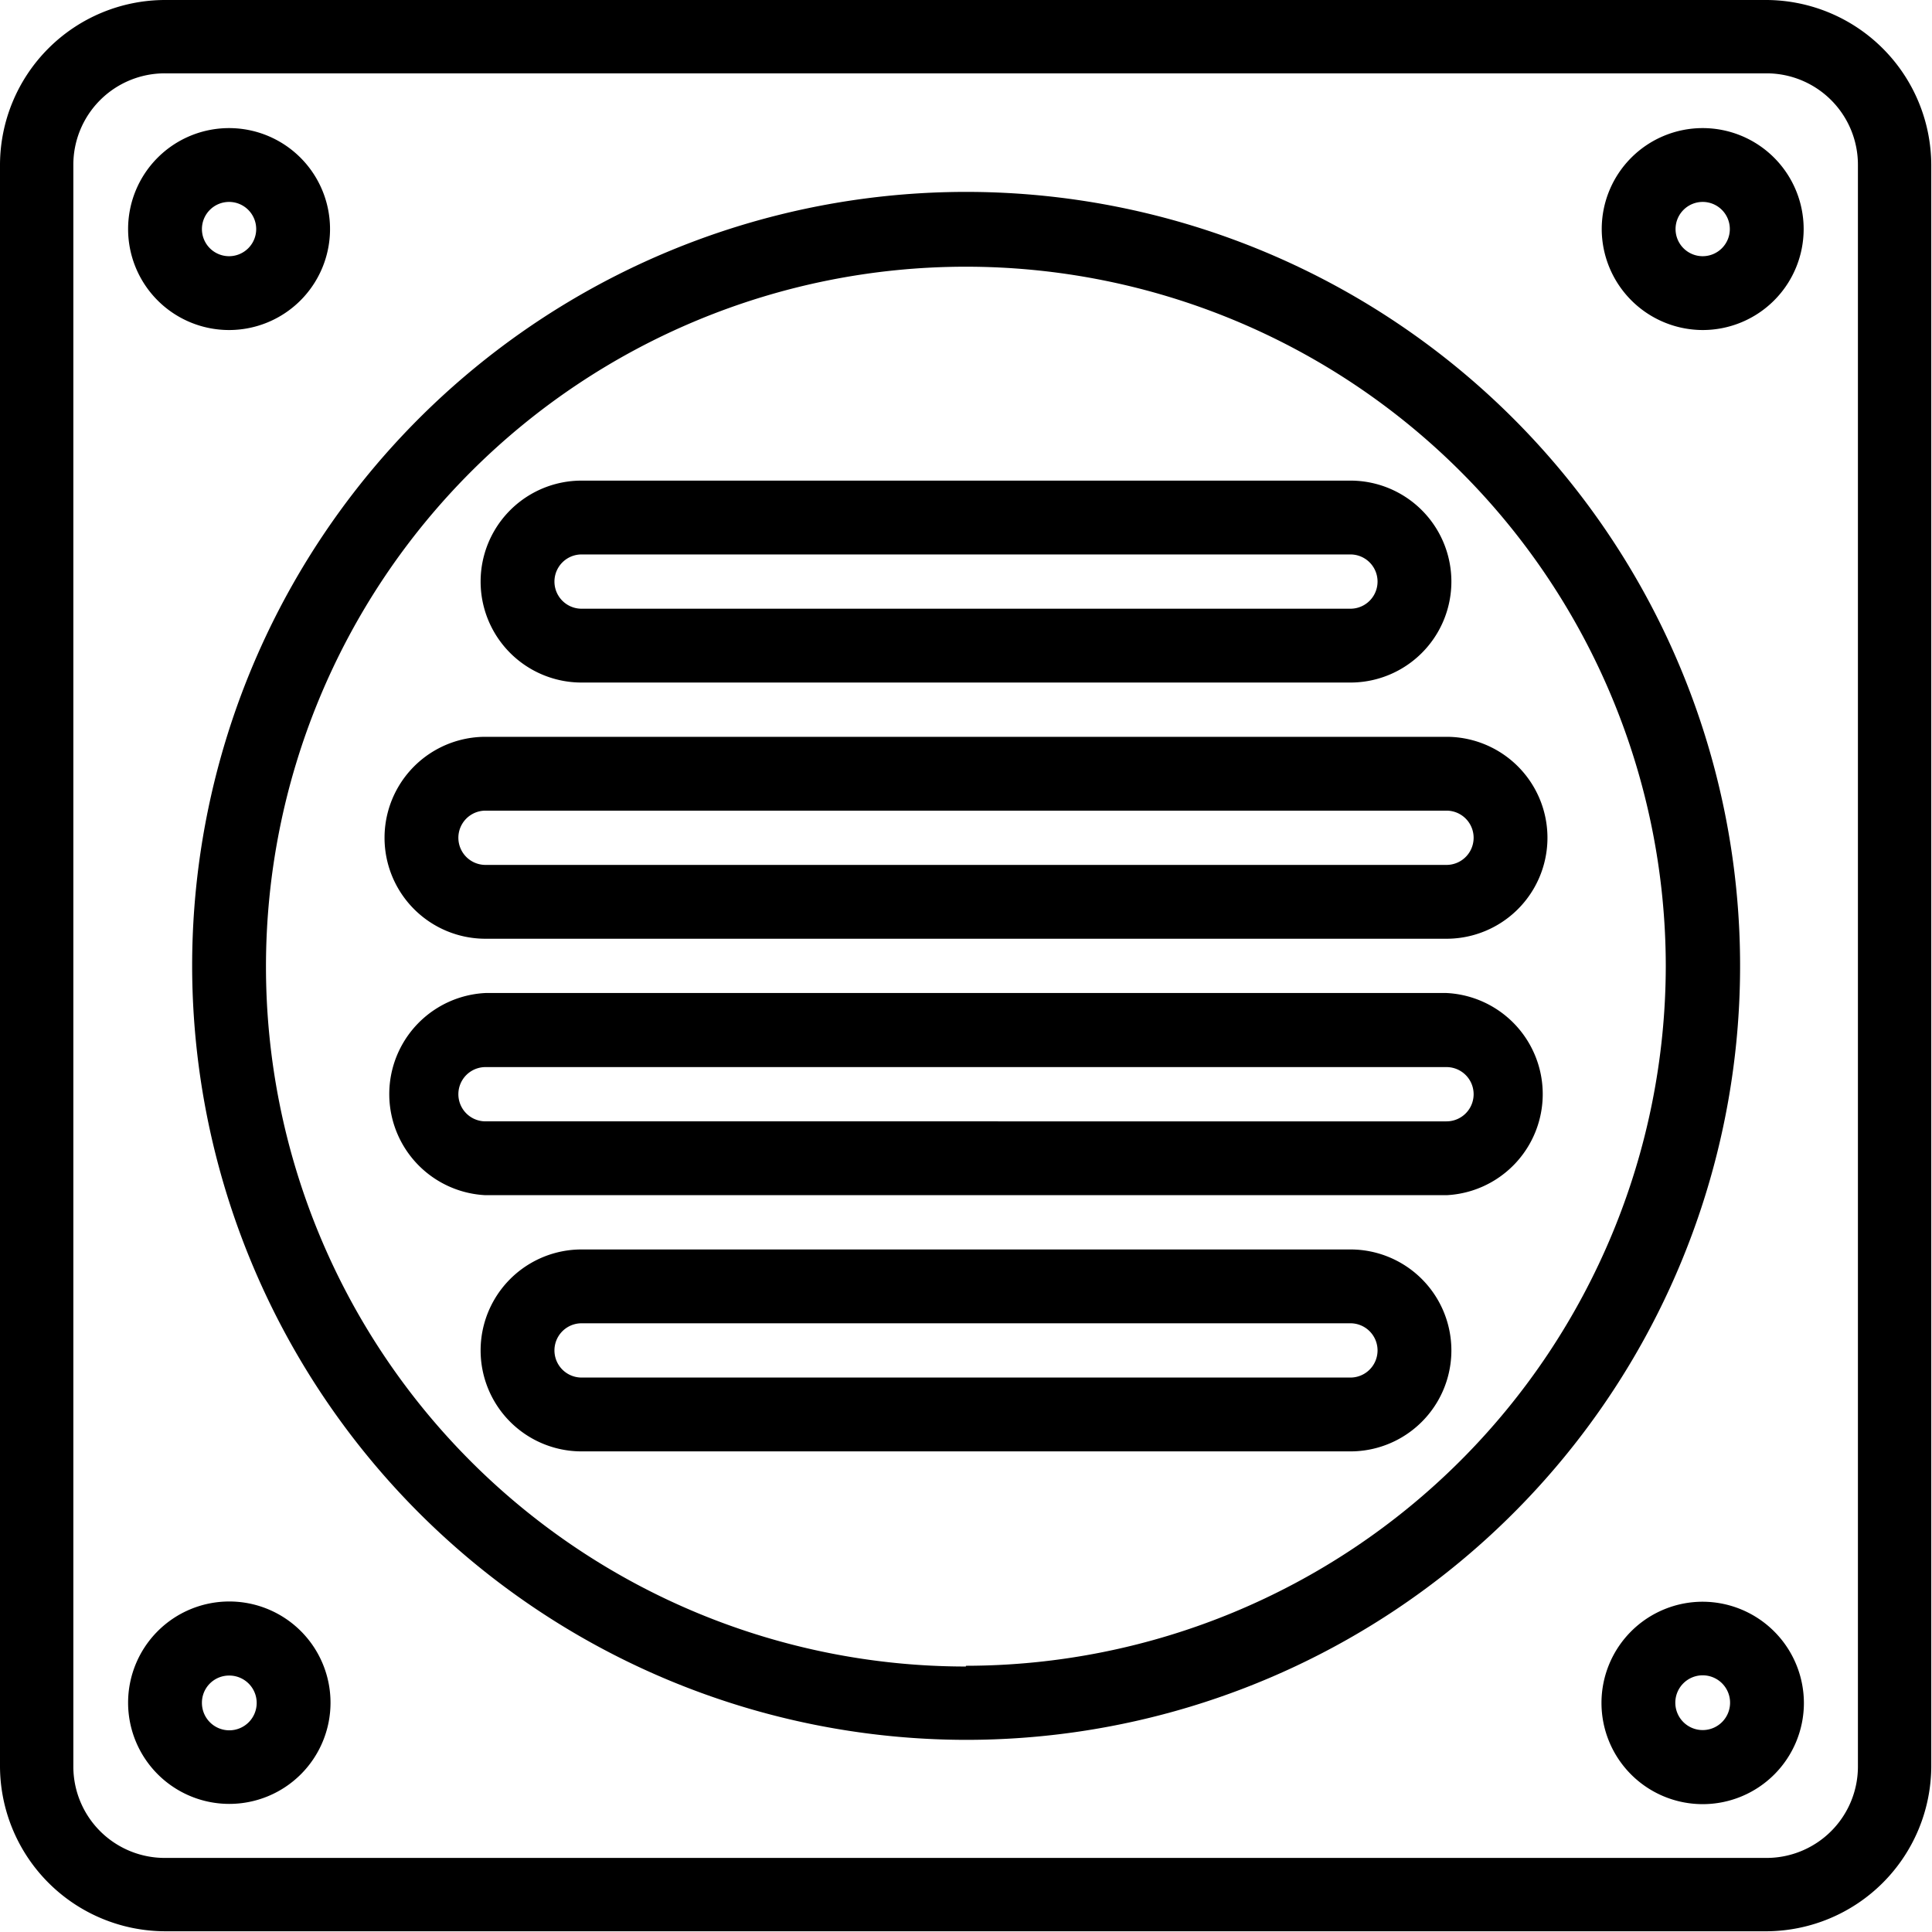
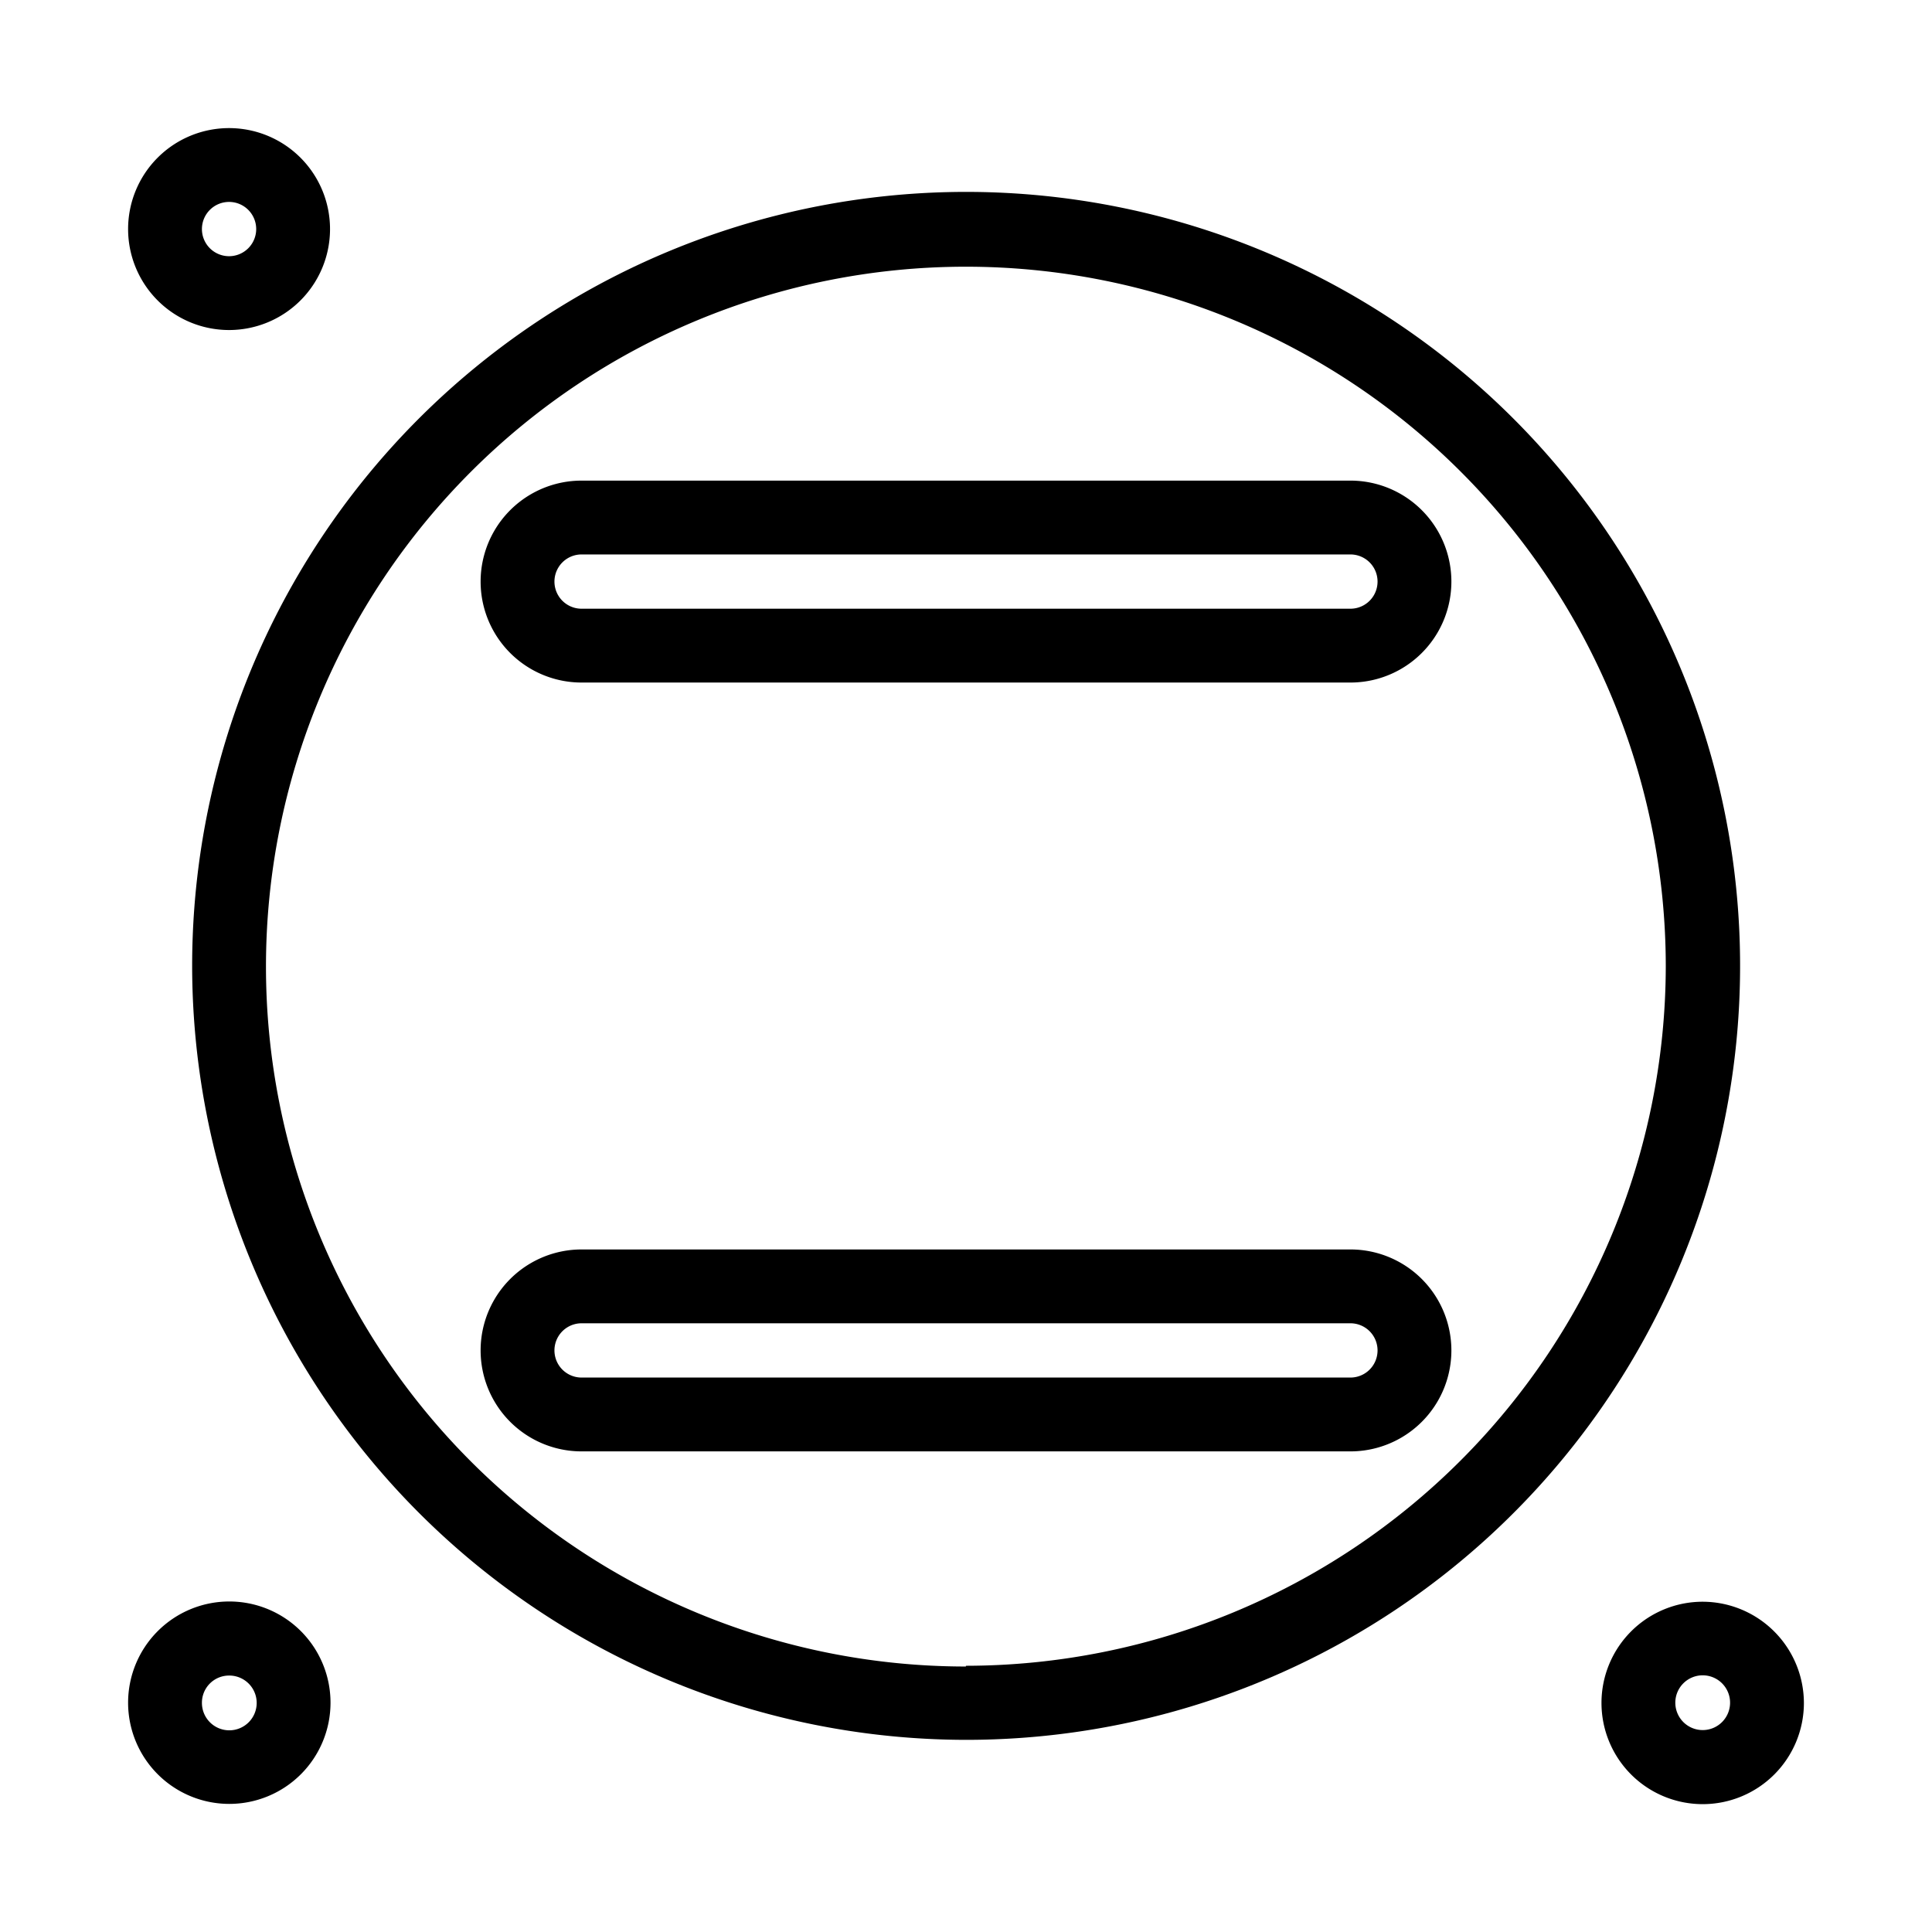
<svg xmlns="http://www.w3.org/2000/svg" viewBox="0 0 79.03 79.03">
  <g id="Layer_2" data-name="Layer 2">
    <g id="Layer_1-2" data-name="Layer 1">
-       <path d="M72.28,0H6.75A6.76,6.76,0,0,0,0,6.75V72.28A6.77,6.77,0,0,0,6.75,79H72.28A6.77,6.77,0,0,0,79,72.28V6.75A6.77,6.77,0,0,0,72.28,0ZM3,6.75A3.74,3.74,0,0,1,6.75,3H72.28A3.74,3.74,0,0,1,76,6.75V72.28A3.74,3.74,0,0,1,72.28,76H6.75A3.74,3.74,0,0,1,3,72.28Z" />
      <path d="M9.37,73.79a4.14,4.14,0,1,0-4.13-4.13A4.14,4.14,0,0,0,9.37,73.79Zm0-5.25a1.12,1.12,0,1,1-1.11,1.12A1.11,1.11,0,0,1,9.37,68.54Z" />
      <path d="M39.51,71.17A31.66,31.66,0,1,0,7.86,39.51,31.69,31.69,0,0,0,39.51,71.17Zm0-3A28.63,28.63,0,1,1,68.14,39.51,28.66,28.66,0,0,1,39.51,68.14Z" />
      <path d="M69.66,65.52a4.14,4.14,0,1,0,4.13,4.14A4.15,4.15,0,0,0,69.66,65.52Zm0,5.25a1.12,1.12,0,1,1,1.11-1.11A1.12,1.12,0,0,1,69.66,70.77Z" />
      <path d="M9.37,13.5A4.13,4.13,0,1,0,5.24,9.37,4.13,4.13,0,0,0,9.37,13.5Zm0-5.24A1.11,1.11,0,1,1,8.26,9.37,1.11,1.11,0,0,1,9.37,8.26Z" />
-       <path d="M69.66,13.5a4.13,4.13,0,1,0-4.14-4.13A4.14,4.14,0,0,0,69.66,13.5Zm0-5.24a1.11,1.11,0,1,1-1.12,1.11A1.11,1.11,0,0,1,69.66,8.26Z" />
      <path d="M23.79,27.92H55.24a4.13,4.13,0,0,0,0-8.26H23.79a4.13,4.13,0,1,0,0,8.26Zm0-5.24H55.24a1.11,1.11,0,0,1,0,2.22H23.79a1.11,1.11,0,0,1,0-2.22Z" />
-       <path d="M59.17,40.62H19.86a4.14,4.14,0,0,0,0,8.27H59.17a4.14,4.14,0,0,0,0-8.27Zm0,5.25H19.86a1.11,1.11,0,0,1,0-2.22H59.17a1.11,1.11,0,0,1,0,2.22Z" />
-       <path d="M19.86,38.4H59.17a4.13,4.13,0,0,0,0-8.26H19.86a4.13,4.13,0,0,0,0,8.26Zm0-5.24H59.17a1.11,1.11,0,0,1,0,2.22H19.86a1.11,1.11,0,0,1,0-2.22Z" />
      <path d="M55.24,51.11H23.79a4.13,4.13,0,0,0,0,8.26H55.24a4.13,4.13,0,0,0,0-8.26Zm0,5.24H23.79a1.11,1.11,0,0,1,0-2.22H55.24a1.11,1.11,0,0,1,0,2.22Z" />
    </g>
  </g>
</svg>